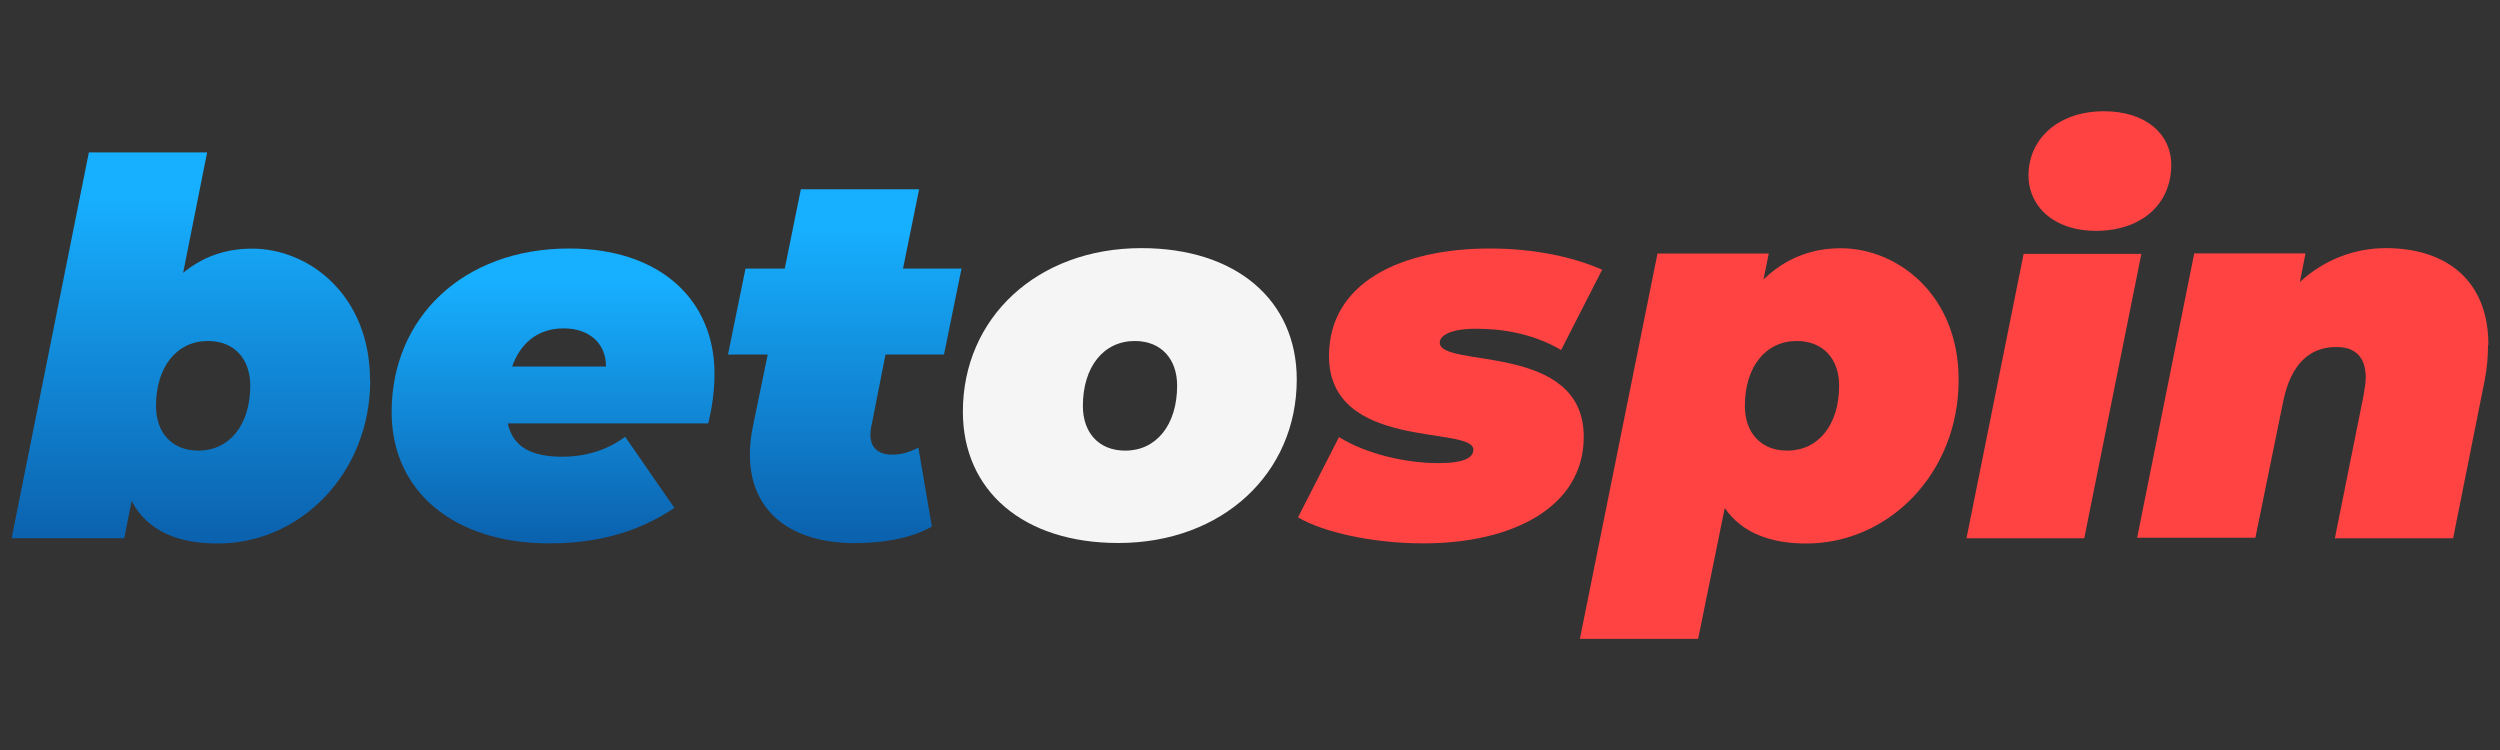
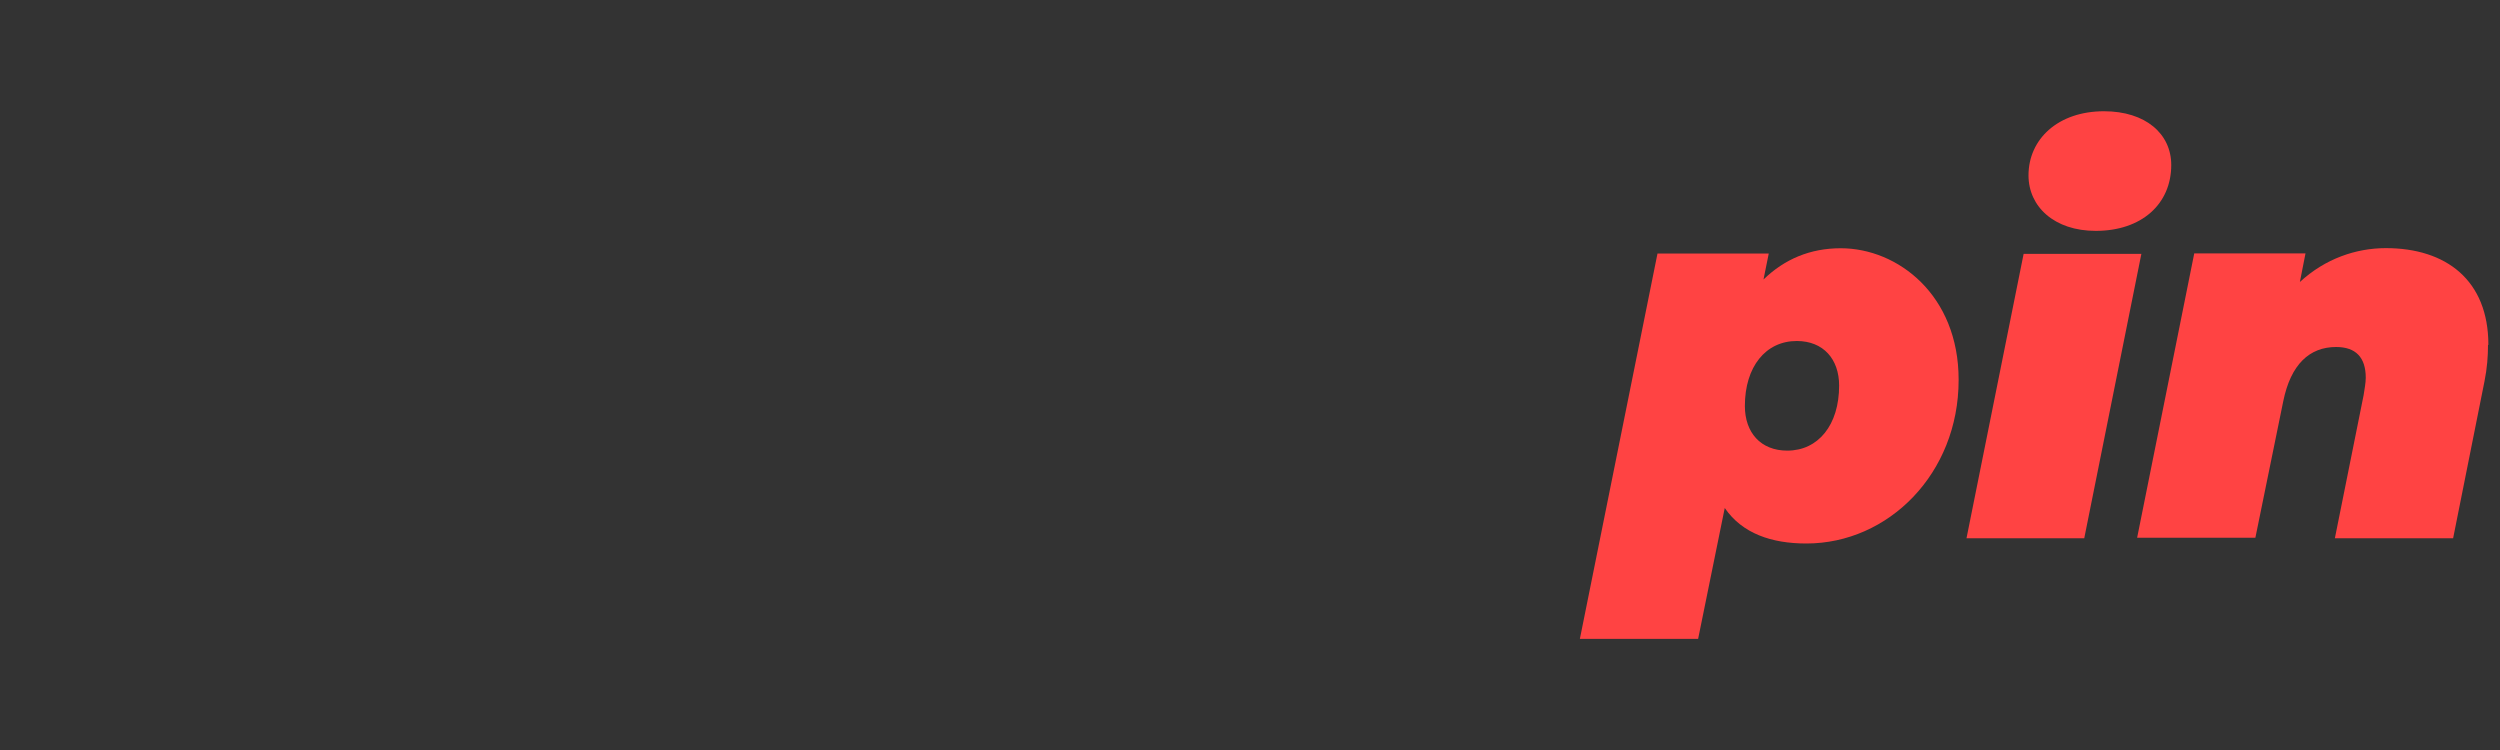
<svg xmlns="http://www.w3.org/2000/svg" xmlns:xlink="http://www.w3.org/1999/xlink" id="Layer_2" data-name="Layer 2" viewBox="0 0 200 60">
  <rect x="0" y="0" width="200" height="60" fill="#333333" stroke="none" />
  <defs>
    <style>
      .cls-1 {
        fill: #f5f5f5;
      }

      .cls-1, .cls-2, .cls-3, .cls-4, .cls-5, .cls-6 {
        stroke-width: 0px;
      }

      .cls-2 {
        fill: none;
      }

      .cls-3 {
        fill: url(#linear-gradient);
      }

      .cls-4 {
        fill: #ff4343;
      }

      .cls-5 {
        fill: url(#linear-gradient-2);
      }

      .cls-6 {
        fill: url(#linear-gradient-3);
      }
    </style>
    <linearGradient id="linear-gradient" x1="15.28" y1="-893.46" x2="15.28" y2="-926.01" gradientTransform="translate(0 -877.7) scale(1 -1)" gradientUnits="userSpaceOnUse">
      <stop offset="0" stop-color="#17afff" />
      <stop offset="1" stop-color="#09539f" />
    </linearGradient>
    <linearGradient id="linear-gradient-2" x1="44.25" y1="-900.28" x2="44.25" y2="-924.82" xlink:href="#linear-gradient" />
    <linearGradient id="linear-gradient-3" x1="67.59" y1="-896.07" x2="67.59" y2="-925.51" xlink:href="#linear-gradient" />
  </defs>
  <g id="_Слой_1" data-name="Слой 1">
    <g>
      <rect class="cls-2" width="200" height="60" />
-       <path class="cls-3" d="M29.62,30.4c0,7.49-5.62,13.08-12.18,13.08-3.07,0-5.59-.9-6.91-3.4l-.59,2.98H.93L7.11,12.19h9.46l-1.92,9.64c1.5-1.25,3.35-1.94,5.52-1.94,4.57,0,9.43,3.75,9.43,10.51h.03ZM20.02,30.85c0-2.12-1.26-3.57-3.39-3.57-2.48,0-4.15,2.05-4.15,5.2,0,2.12,1.26,3.57,3.39,3.57,2.48,0,4.15-2.05,4.15-5.2Z" />
-       <path class="cls-5" d="M56.64,33.87h-16.02c.42,1.91,1.92,2.67,4.4,2.67,1.71,0,3.53-.49,4.99-1.6l3.94,5.69c-3.14,2.12-6.53,2.84-10.02,2.84-7.54,0-12.6-4.09-12.6-10.51,0-7.49,5.66-13.08,14.21-13.08,7.33,0,11.62,4.16,11.62,10.02,0,1.42-.21,2.74-.49,3.95h-.03ZM40.97,29.32h7.51c0-1.91-1.4-3.05-3.39-3.05-2.16,0-3.49,1.28-4.12,3.05Z" />
-       <path class="cls-6" d="M69.7,34.11c-.03.24-.07.45-.07.66,0,1.08.66,1.6,1.75,1.6.77,0,1.4-.21,2.09-.55l1.08,6.31c-1.75.97-3.98,1.32-6.18,1.32-5.1,0-8.38-2.53-8.38-7.08,0-.69.07-1.46.24-2.25l1.19-5.76h-3.18l1.4-6.87h3.14l1.29-6.35h9.46l-1.29,6.35h4.68l-1.4,6.87h-4.68l-1.12,5.69-.03.07Z" />
-       <path class="cls-1" d="M77.03,32.93c0-7.49,5.93-13.08,14.28-13.08,7.58,0,12.43,4.16,12.43,10.51,0,7.49-5.93,13.08-14.28,13.08-7.58,0-12.43-4.16-12.43-10.51ZM94.17,30.85c0-2.12-1.26-3.57-3.39-3.57-2.48,0-4.15,2.05-4.15,5.2,0,2.12,1.26,3.57,3.39,3.57,2.48,0,4.15-2.05,4.15-5.2Z" />
-       <path class="cls-4" d="M103.84,41.39l3.28-6.42c2.27,1.39,5.41,2.08,7.96,2.08,2.09,0,2.79-.45,2.79-1.08,0-1.94-11.55.14-11.55-7.49,0-5.86,5.72-8.6,12.88-8.6,3.35,0,6.56.62,8.97,1.7l-3.28,6.42c-2.37-1.39-4.89-1.7-6.81-1.7-2.16,0-2.9.59-2.9,1.11,0,2.08,11.52-.07,11.52,7.53,0,5.69-5.79,8.53-12.81,8.53-4.12,0-8.03-.9-10.05-2.08Z" />
      <path class="cls-4" d="M156.69,30.4c0,7.49-5.62,13.08-12.18,13.08-2.79,0-5.13-.8-6.53-2.84l-2.13,10.47h-9.46l6.21-30.83h8.9l-.42,2.08c1.68-1.63,3.73-2.5,6.18-2.5,4.57,0,9.43,3.75,9.43,10.51v.03ZM147.13,30.85c0-2.12-1.26-3.57-3.39-3.57-2.48,0-4.15,2.05-4.15,5.2,0,2.12,1.26,3.57,3.39,3.57,2.48,0,4.15-2.05,4.15-5.2Z" />
      <path class="cls-4" d="M161.89,20.31h9.42l-4.57,22.75h-9.42l4.57-22.75ZM162.28,14.03c0-2.91,2.37-5.13,6.04-5.13,3.32,0,5.38,1.8,5.38,4.3,0,3.12-2.37,5.27-6.04,5.27-3.32,0-5.38-1.94-5.38-4.44Z" />
      <path class="cls-4" d="M199.04,27.62c0,.87-.07,1.84-.28,2.88l-2.51,12.56h-9.46l2.3-11.45c.07-.49.17-.97.17-1.39,0-1.63-.8-2.46-2.37-2.46-2.13,0-3.63,1.39-4.23,4.34l-2.23,10.92h-9.46l4.57-22.75h8.9l-.45,2.29c2.02-1.87,4.5-2.71,6.88-2.71,4.82,0,8.2,2.57,8.2,7.73l-.04.03Z" />
    </g>
  </g>
</svg>